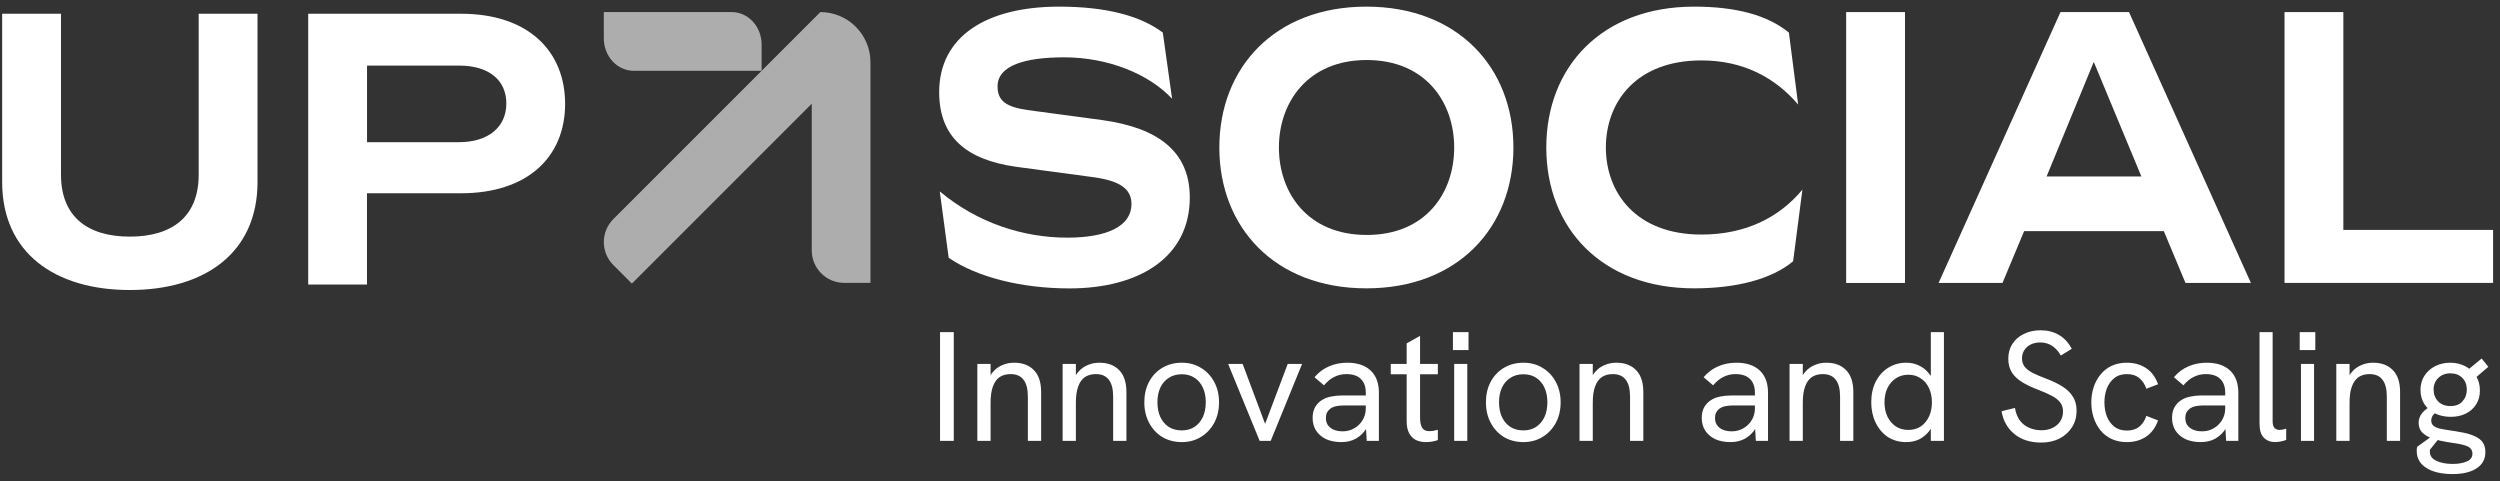
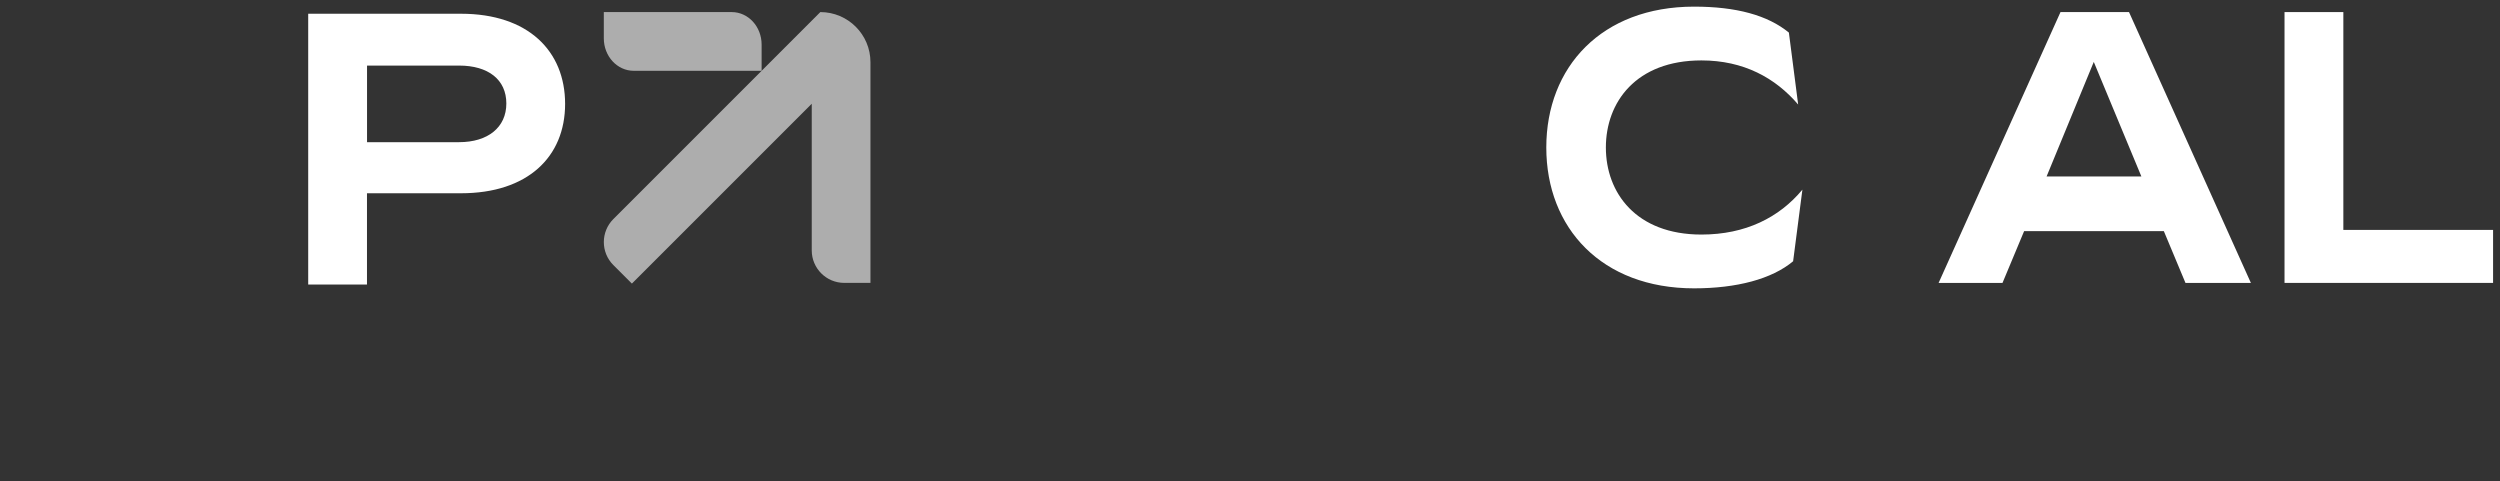
<svg xmlns="http://www.w3.org/2000/svg" width="322" height="62" viewBox="0 0 322 62" fill="none">
  <rect x="0" y="0" width="322" height="62" fill="#333333" stroke="none" />
-   <path d="M0.279 23.446V1.771H7.855V22.502C7.855 27.836 11.198 30.477 16.724 30.477C22.249 30.477 25.591 27.836 25.591 22.502V1.771H33.168V23.446C33.168 32.565 26.388 37.353 16.724 37.353C7.059 37.353 0.279 32.565 0.279 23.446Z" fill="white" />
  <path d="M39.697 36.652V1.77H59.381C68.006 1.77 72.786 6.551 72.786 13.383C72.786 20.215 67.954 24.892 59.381 24.892H47.267V36.652H39.69H39.697ZM47.274 18.311H59.138C62.826 18.311 65.217 16.415 65.217 13.331C65.217 10.247 62.878 8.447 59.138 8.447H47.274V18.319V18.311Z" fill="white" />
-   <path d="M121.07 24.677C125.902 28.713 131.783 30.609 137.463 30.609C142.65 30.609 145.734 29.111 145.734 26.271C145.734 24.279 144.14 23.283 140.901 22.833L130.934 21.49C124.405 20.59 120.967 17.602 120.967 11.87C120.967 4.691 127.046 0.855 136.416 0.855C142.399 0.855 146.833 1.998 149.769 4.197L150.965 12.718C147.977 9.531 142.738 7.384 137.058 7.384C132.026 7.384 128.485 8.432 128.485 11.124C128.485 13.021 129.628 13.766 132.269 14.164L141.934 15.463C149.209 16.459 153.244 19.55 153.244 25.43C153.244 33.154 146.715 37.146 137.744 37.146C131.664 37.146 125.932 35.751 122.191 33.206L121.048 24.685L121.07 24.677Z" fill="white" />
-   <path d="M157.051 18.997C157.051 8.727 164.178 0.855 175.99 0.855C187.802 0.855 194.928 8.727 194.928 18.997C194.928 29.266 187.802 37.138 175.99 37.138C164.178 37.138 157.051 29.266 157.051 18.997ZM187.3 18.997C187.3 13.168 183.611 7.731 176.034 7.731C168.457 7.731 164.724 13.161 164.724 18.997C164.724 24.832 168.413 30.262 176.034 30.262C183.655 30.262 187.3 24.832 187.3 18.997Z" fill="white" />
  <path d="M218.198 0.855C223.628 0.855 227.663 1.954 230.408 4.197L231.603 13.463C228.659 10.025 224.579 7.782 219.142 7.782C210.717 7.782 206.836 13.168 206.836 18.997C206.836 24.825 210.724 30.211 219.142 30.211C224.823 30.211 229.161 28.019 232.149 24.427L230.954 33.649C228.216 35.943 223.679 37.138 218.198 37.138C206.29 37.138 199.163 29.362 199.163 18.997C199.163 8.631 206.29 0.855 218.198 0.855Z" fill="white" />
-   <path d="M237.785 36.438V1.556H245.362V36.445H237.785V36.438Z" fill="white" />
  <path d="M249.693 36.438L265.392 1.556H274.216L289.916 36.445H281.491L278.702 29.768H260.708L257.919 36.445H249.693V36.438ZM263.6 22.73H275.81L269.679 7.974L263.6 22.73Z" fill="white" />
  <path d="M294.246 36.438V1.556H301.823V29.613H321.108V36.438H294.246Z" fill="white" />
  <path d="M98.096 9.118H81.622C79.49 9.118 77.771 7.244 77.771 4.935V1.556H94.245C96.377 1.556 98.096 3.43 98.096 5.739V9.118Z" fill="white" fill-opacity="0.6" />
  <path d="M81.387 36.526L78.996 34.136C77.366 32.505 77.366 29.857 78.996 28.219L105.659 1.556C109.223 1.556 112.115 4.448 112.115 8.011V36.435H108.736C106.427 36.435 104.553 34.561 104.553 32.251V13.36L81.387 36.526Z" fill="white" fill-opacity="0.6" />
-   <path d="M121.078 56.781V42.781H122.846V56.781H121.078ZM125.881 56.781V46.878H127.588V48.987L127.187 49.128C127.374 48.619 127.629 48.191 127.95 47.843C128.271 47.481 128.66 47.206 129.115 47.019C129.57 46.818 130.072 46.718 130.621 46.718C131.706 46.718 132.557 47.039 133.173 47.682C133.789 48.311 134.097 49.249 134.097 50.494V56.781H132.389V51.117C132.389 50.112 132.202 49.376 131.827 48.907C131.465 48.425 130.909 48.184 130.159 48.184C129.61 48.184 129.142 48.311 128.753 48.566C128.378 48.82 128.091 49.222 127.89 49.771C127.689 50.307 127.588 50.996 127.588 51.84V56.781H125.881ZM136.866 56.781V46.878H138.573V48.987L138.172 49.128C138.359 48.619 138.614 48.191 138.935 47.843C139.256 47.481 139.645 47.206 140.1 47.019C140.555 46.818 141.057 46.718 141.606 46.718C142.691 46.718 143.542 47.039 144.158 47.682C144.774 48.311 145.082 49.249 145.082 50.494V56.781H143.374V51.117C143.374 50.112 143.187 49.376 142.812 48.907C142.45 48.425 141.894 48.184 141.145 48.184C140.595 48.184 140.127 48.311 139.738 48.566C139.363 48.82 139.076 49.222 138.875 49.771C138.674 50.307 138.573 50.996 138.573 51.84V56.781H136.866ZM152.21 56.942C151.286 56.942 150.456 56.728 149.719 56.299C148.996 55.857 148.427 55.248 148.012 54.471C147.597 53.695 147.389 52.811 147.389 51.82C147.389 50.829 147.59 49.952 147.992 49.188C148.407 48.412 148.976 47.809 149.699 47.381C150.436 46.939 151.272 46.718 152.21 46.718C153.147 46.718 153.971 46.939 154.681 47.381C155.404 47.809 155.973 48.412 156.388 49.188C156.803 49.952 157.011 50.829 157.011 51.82C157.011 52.811 156.803 53.695 156.388 54.471C155.973 55.235 155.404 55.837 154.681 56.279C153.957 56.721 153.134 56.942 152.21 56.942ZM152.21 55.435C152.839 55.435 153.382 55.288 153.837 54.993C154.306 54.685 154.667 54.264 154.922 53.728C155.176 53.179 155.303 52.543 155.303 51.82C155.303 51.083 155.176 50.447 154.922 49.911C154.667 49.362 154.306 48.941 153.837 48.646C153.382 48.351 152.839 48.204 152.21 48.204C151.567 48.204 151.011 48.358 150.543 48.666C150.074 48.961 149.712 49.376 149.458 49.911C149.204 50.447 149.076 51.083 149.076 51.82C149.076 52.543 149.204 53.179 149.458 53.728C149.712 54.264 150.074 54.685 150.543 54.993C151.011 55.288 151.567 55.435 152.21 55.435ZM162.243 56.781L158.185 46.878H160.053L162.946 54.592L165.858 46.878H167.706L163.669 56.781H162.243ZM176.035 56.781L175.914 54.793V50.574C175.914 49.811 175.7 49.222 175.272 48.807C174.857 48.392 174.234 48.184 173.404 48.184C172.868 48.184 172.366 48.298 171.897 48.526C171.428 48.74 170.973 49.108 170.531 49.63L169.306 48.586C169.855 47.943 170.484 47.474 171.194 47.18C171.904 46.872 172.68 46.718 173.524 46.718C174.823 46.718 175.827 47.053 176.537 47.722C177.247 48.392 177.602 49.342 177.602 50.574V56.781H176.035ZM172.761 56.942C172.011 56.942 171.355 56.815 170.792 56.56C170.243 56.292 169.815 55.924 169.507 55.456C169.212 54.987 169.065 54.444 169.065 53.828C169.065 53.279 169.172 52.817 169.386 52.443C169.614 52.054 169.902 51.753 170.25 51.539C170.598 51.311 170.993 51.157 171.435 51.077C171.89 50.983 172.366 50.936 172.861 50.936H176.075V52.221H173.102C172.808 52.221 172.5 52.248 172.178 52.302C171.857 52.355 171.576 52.469 171.335 52.643C171.161 52.777 171.02 52.945 170.913 53.145C170.819 53.346 170.772 53.581 170.772 53.849C170.772 54.371 170.966 54.786 171.355 55.094C171.743 55.402 172.265 55.556 172.921 55.556C173.471 55.556 173.966 55.429 174.408 55.174C174.863 54.92 175.225 54.572 175.493 54.13C175.774 53.675 175.914 53.166 175.914 52.603L176.617 53.326C176.537 54.036 176.323 54.665 175.975 55.215C175.627 55.764 175.178 56.192 174.629 56.5C174.093 56.795 173.471 56.942 172.761 56.942ZM183.669 56.942C183.2 56.942 182.772 56.855 182.383 56.681C182.008 56.493 181.714 56.199 181.499 55.797C181.285 55.395 181.178 54.88 181.178 54.25V44.227L182.905 43.263V53.808C182.905 54.357 182.993 54.786 183.167 55.094C183.341 55.389 183.655 55.536 184.111 55.536C184.245 55.536 184.405 55.523 184.593 55.496C184.78 55.456 184.981 55.409 185.195 55.355V56.681C184.941 56.775 184.68 56.842 184.412 56.882C184.158 56.922 183.91 56.942 183.669 56.942ZM179.129 48.204V46.878H185.195V48.204H179.129ZM187.299 56.781V46.878H188.986V56.781H187.299ZM187.138 45.091V42.781H189.147V45.091H187.138ZM196.209 56.942C195.285 56.942 194.455 56.728 193.718 56.299C192.995 55.857 192.426 55.248 192.011 54.471C191.596 53.695 191.388 52.811 191.388 51.82C191.388 50.829 191.589 49.952 191.991 49.188C192.406 48.412 192.975 47.809 193.698 47.381C194.434 46.939 195.271 46.718 196.209 46.718C197.146 46.718 197.97 46.939 198.679 47.381C199.403 47.809 199.972 48.412 200.387 49.188C200.802 49.952 201.01 50.829 201.01 51.82C201.01 52.811 200.802 53.695 200.387 54.471C199.972 55.235 199.403 55.837 198.679 56.279C197.956 56.721 197.133 56.942 196.209 56.942ZM196.209 55.435C196.838 55.435 197.381 55.288 197.836 54.993C198.305 54.685 198.666 54.264 198.921 53.728C199.175 53.179 199.302 52.543 199.302 51.82C199.302 51.083 199.175 50.447 198.921 49.911C198.666 49.362 198.305 48.941 197.836 48.646C197.381 48.351 196.838 48.204 196.209 48.204C195.566 48.204 195.01 48.358 194.542 48.666C194.073 48.961 193.711 49.376 193.457 49.911C193.202 50.447 193.075 51.083 193.075 51.82C193.075 52.543 193.202 53.179 193.457 53.728C193.711 54.264 194.073 54.685 194.542 54.993C195.01 55.288 195.566 55.435 196.209 55.435ZM203.443 56.781V46.878H205.15V48.987L204.749 49.128C204.936 48.619 205.191 48.191 205.512 47.843C205.833 47.481 206.222 47.206 206.677 47.019C207.132 46.818 207.635 46.718 208.184 46.718C209.268 46.718 210.119 47.039 210.735 47.682C211.351 48.311 211.659 49.249 211.659 50.494V56.781H209.951V51.117C209.951 50.112 209.764 49.376 209.389 48.907C209.027 48.425 208.471 48.184 207.722 48.184C207.173 48.184 206.704 48.311 206.315 48.566C205.941 48.82 205.653 49.222 205.452 49.771C205.251 50.307 205.15 50.996 205.15 51.84V56.781H203.443ZM226.154 56.781L226.034 54.793V50.574C226.034 49.811 225.819 49.222 225.391 48.807C224.976 48.392 224.353 48.184 223.523 48.184C222.987 48.184 222.485 48.298 222.016 48.526C221.548 48.74 221.092 49.108 220.65 49.63L219.425 48.586C219.974 47.943 220.603 47.474 221.313 47.18C222.023 46.872 222.8 46.718 223.643 46.718C224.942 46.718 225.947 47.053 226.656 47.722C227.366 48.392 227.721 49.342 227.721 50.574V56.781H226.154ZM222.88 56.942C222.13 56.942 221.474 56.815 220.911 56.56C220.362 56.292 219.934 55.924 219.626 55.456C219.331 54.987 219.184 54.444 219.184 53.828C219.184 53.279 219.291 52.817 219.505 52.443C219.733 52.054 220.021 51.753 220.369 51.539C220.717 51.311 221.112 51.157 221.554 51.077C222.01 50.983 222.485 50.936 222.98 50.936H226.194V52.221H223.221C222.927 52.221 222.619 52.248 222.297 52.302C221.976 52.355 221.695 52.469 221.454 52.643C221.28 52.777 221.139 52.945 221.032 53.145C220.938 53.346 220.891 53.581 220.891 53.849C220.891 54.371 221.086 54.786 221.474 55.094C221.862 55.402 222.384 55.556 223.041 55.556C223.59 55.556 224.085 55.429 224.527 55.174C224.982 54.92 225.344 54.572 225.612 54.13C225.893 53.675 226.034 53.166 226.034 52.603L226.737 53.326C226.656 54.036 226.442 54.665 226.094 55.215C225.746 55.764 225.297 56.192 224.748 56.5C224.212 56.795 223.59 56.942 222.88 56.942ZM230.494 56.781V46.878H232.201V48.987L231.799 49.128C231.987 48.619 232.241 48.191 232.563 47.843C232.884 47.481 233.272 47.206 233.728 47.019C234.183 46.818 234.685 46.718 235.234 46.718C236.319 46.718 237.169 47.039 237.785 47.682C238.401 48.311 238.709 49.249 238.709 50.494V56.781H237.002V51.117C237.002 50.112 236.814 49.376 236.439 48.907C236.078 48.425 235.522 48.184 234.772 48.184C234.223 48.184 233.754 48.311 233.366 48.566C232.991 48.82 232.703 49.222 232.502 49.771C232.301 50.307 232.201 50.996 232.201 51.84V56.781H230.494ZM245.516 56.942C244.619 56.942 243.829 56.721 243.146 56.279C242.476 55.824 241.954 55.208 241.579 54.431C241.204 53.654 241.017 52.784 241.017 51.82C241.017 50.775 241.218 49.871 241.619 49.108C242.021 48.345 242.563 47.755 243.246 47.34C243.929 46.925 244.686 46.718 245.516 46.718C246.146 46.718 246.708 46.845 247.203 47.099C247.699 47.34 248.114 47.675 248.449 48.104C248.797 48.519 249.038 48.987 249.172 49.51L248.69 49.831V42.781H250.377V56.781H248.69V53.828L249.252 54.009C249.078 54.585 248.817 55.094 248.469 55.536C248.121 55.978 247.699 56.326 247.203 56.58C246.708 56.821 246.146 56.942 245.516 56.942ZM245.797 55.375C246.4 55.375 246.929 55.228 247.384 54.933C247.84 54.625 248.194 54.203 248.449 53.668C248.703 53.132 248.831 52.516 248.831 51.82C248.831 51.123 248.703 50.507 248.449 49.972C248.194 49.436 247.84 49.021 247.384 48.726C246.929 48.418 246.4 48.264 245.797 48.264C245.195 48.264 244.659 48.418 244.19 48.726C243.735 49.021 243.374 49.436 243.106 49.972C242.851 50.507 242.724 51.123 242.724 51.82C242.724 52.516 242.851 53.132 243.106 53.668C243.374 54.203 243.735 54.625 244.19 54.933C244.659 55.228 245.195 55.375 245.797 55.375ZM262.905 57.002C261.499 57.002 260.347 56.634 259.45 55.897C258.553 55.161 258.004 54.183 257.803 52.965L259.53 52.543C259.678 53.48 260.059 54.197 260.675 54.692C261.305 55.174 262.068 55.415 262.965 55.415C263.488 55.415 263.956 55.315 264.371 55.114C264.786 54.913 265.115 54.632 265.356 54.27C265.597 53.895 265.717 53.474 265.717 53.005C265.717 52.509 265.583 52.101 265.315 51.78C265.048 51.458 264.673 51.177 264.191 50.936C263.722 50.695 263.173 50.454 262.543 50.213C261.767 49.918 261.084 49.597 260.495 49.249C259.919 48.901 259.47 48.485 259.149 48.003C258.827 47.508 258.667 46.905 258.667 46.196C258.667 45.486 258.841 44.856 259.189 44.307C259.537 43.758 260.026 43.33 260.655 43.022C261.285 42.7 262.014 42.54 262.845 42.54C263.729 42.54 264.512 42.74 265.195 43.142C265.878 43.544 266.427 44.14 266.842 44.93L265.436 45.794C265.128 45.245 264.753 44.83 264.311 44.548C263.869 44.254 263.36 44.106 262.784 44.106C262.329 44.106 261.921 44.194 261.559 44.367C261.211 44.542 260.936 44.783 260.736 45.091C260.535 45.399 260.434 45.754 260.434 46.155C260.434 46.584 260.555 46.952 260.796 47.26C261.037 47.555 261.385 47.816 261.84 48.044C262.296 48.271 262.845 48.505 263.488 48.746C264.304 49.054 265.007 49.389 265.597 49.751C266.186 50.112 266.641 50.548 266.963 51.056C267.297 51.552 267.465 52.168 267.465 52.904C267.465 53.695 267.271 54.398 266.882 55.014C266.494 55.63 265.958 56.118 265.275 56.48C264.592 56.828 263.802 57.002 262.905 57.002ZM273.942 56.942C273.205 56.942 272.549 56.808 271.973 56.54C271.411 56.272 270.935 55.904 270.547 55.435C270.159 54.953 269.864 54.404 269.663 53.788C269.462 53.172 269.362 52.516 269.362 51.82C269.362 51.137 269.462 50.487 269.663 49.871C269.864 49.255 270.159 48.713 270.547 48.244C270.935 47.762 271.411 47.387 271.973 47.12C272.549 46.852 273.205 46.718 273.942 46.718C274.879 46.718 275.696 46.945 276.392 47.401C277.102 47.856 277.624 48.552 277.959 49.49L276.453 50.072C276.265 49.51 275.964 49.054 275.549 48.706C275.134 48.358 274.598 48.184 273.942 48.184C273.286 48.184 272.743 48.358 272.315 48.706C271.886 49.054 271.565 49.503 271.351 50.052C271.15 50.601 271.049 51.19 271.049 51.82C271.049 52.449 271.15 53.045 271.351 53.608C271.565 54.157 271.886 54.605 272.315 54.953C272.743 55.288 273.286 55.456 273.942 55.456C274.598 55.456 275.134 55.288 275.549 54.953C275.964 54.605 276.265 54.143 276.453 53.567L277.959 54.15C277.624 55.087 277.102 55.79 276.392 56.259C275.696 56.714 274.879 56.942 273.942 56.942ZM286.729 56.781L286.608 54.793V50.574C286.608 49.811 286.394 49.222 285.965 48.807C285.55 48.392 284.928 48.184 284.097 48.184C283.562 48.184 283.059 48.298 282.591 48.526C282.122 48.74 281.667 49.108 281.225 49.63L280 48.586C280.549 47.943 281.178 47.474 281.888 47.18C282.597 46.872 283.374 46.718 284.218 46.718C285.517 46.718 286.521 47.053 287.231 47.722C287.941 48.392 288.295 49.342 288.295 50.574V56.781H286.729ZM283.455 56.942C282.705 56.942 282.048 56.815 281.486 56.56C280.937 56.292 280.508 55.924 280.2 55.456C279.906 54.987 279.759 54.444 279.759 53.828C279.759 53.279 279.866 52.817 280.08 52.443C280.308 52.054 280.595 51.753 280.944 51.539C281.292 51.311 281.687 51.157 282.129 51.077C282.584 50.983 283.059 50.936 283.555 50.936H286.769V52.221H283.796C283.501 52.221 283.193 52.248 282.872 52.302C282.551 52.355 282.269 52.469 282.028 52.643C281.854 52.777 281.714 52.945 281.607 53.145C281.513 53.346 281.466 53.581 281.466 53.849C281.466 54.371 281.66 54.786 282.048 55.094C282.437 55.402 282.959 55.556 283.615 55.556C284.164 55.556 284.66 55.429 285.102 55.174C285.557 54.92 285.919 54.572 286.186 54.13C286.468 53.675 286.608 53.166 286.608 52.603L287.311 53.326C287.231 54.036 287.017 54.665 286.668 55.215C286.32 55.764 285.872 56.192 285.323 56.5C284.787 56.795 284.164 56.942 283.455 56.942ZM293.057 56.942C292.454 56.942 291.965 56.755 291.59 56.38C291.216 56.005 291.028 55.409 291.028 54.592V42.781H292.715V54.27C292.715 54.659 292.796 54.94 292.956 55.114C293.117 55.288 293.331 55.375 293.599 55.375C293.72 55.375 293.854 55.362 294.001 55.335C294.148 55.308 294.302 55.268 294.463 55.215V56.661C294.235 56.755 293.994 56.821 293.74 56.862C293.485 56.915 293.258 56.942 293.057 56.942ZM296.364 56.781V46.878H298.051V56.781H296.364ZM296.203 45.091V42.781H298.212V45.091H296.203ZM300.916 56.781V46.878H302.623V48.987L302.221 49.128C302.409 48.619 302.663 48.191 302.984 47.843C303.306 47.481 303.694 47.206 304.15 47.019C304.605 46.818 305.107 46.718 305.656 46.718C306.741 46.718 307.591 47.039 308.207 47.682C308.823 48.311 309.131 49.249 309.131 50.494V56.781H307.424V51.117C307.424 50.112 307.236 49.376 306.861 48.907C306.5 48.425 305.944 48.184 305.194 48.184C304.645 48.184 304.176 48.311 303.788 48.566C303.413 48.82 303.125 49.222 302.924 49.771C302.723 50.307 302.623 50.996 302.623 51.84V56.781H300.916ZM315.898 61.06C314.478 61.06 313.353 60.799 312.523 60.276C311.693 59.754 311.278 59.031 311.278 58.107C311.278 58.04 311.278 57.953 311.278 57.846C311.291 57.739 311.311 57.638 311.338 57.545L313.809 55.757L314.391 56.159L312.985 57.906C312.972 57.96 312.965 58.007 312.965 58.047C312.965 58.087 312.965 58.127 312.965 58.167C312.965 58.703 313.246 59.098 313.809 59.352C314.371 59.62 315.068 59.754 315.898 59.754C316.634 59.754 317.244 59.647 317.726 59.433C318.208 59.232 318.449 58.897 318.449 58.428C318.449 58.161 318.369 57.94 318.208 57.766C318.061 57.605 317.84 57.478 317.545 57.384C317.264 57.29 316.929 57.21 316.541 57.143C316.152 57.076 315.717 57.009 315.235 56.942C314.632 56.848 314.043 56.714 313.467 56.54C312.905 56.366 312.436 56.112 312.061 55.777C311.7 55.442 311.519 55 311.519 54.451C311.519 53.983 311.68 53.554 312.001 53.166C312.336 52.777 312.771 52.456 313.307 52.201L314.391 52.904C313.936 53.012 313.615 53.179 313.427 53.407C313.24 53.621 313.146 53.882 313.146 54.19C313.146 54.444 313.233 54.652 313.407 54.813C313.595 54.973 313.856 55.101 314.19 55.194C314.539 55.275 314.954 55.348 315.436 55.415C316.079 55.509 316.681 55.609 317.244 55.717C317.806 55.824 318.302 55.978 318.73 56.179C319.172 56.366 319.513 56.621 319.755 56.942C319.996 57.277 320.116 57.705 320.116 58.227C320.116 59.138 319.741 59.834 318.991 60.316C318.241 60.812 317.21 61.06 315.898 61.06ZM315.657 53.688C314.893 53.688 314.217 53.541 313.628 53.246C313.039 52.951 312.577 52.543 312.242 52.021C311.921 51.498 311.76 50.903 311.76 50.233C311.76 49.537 311.927 48.927 312.262 48.405C312.61 47.869 313.072 47.454 313.648 47.16C314.237 46.865 314.887 46.718 315.597 46.718C316.293 46.718 316.929 46.865 317.505 47.16C318.081 47.454 318.543 47.869 318.891 48.405C319.239 48.941 319.413 49.57 319.413 50.293C319.413 50.976 319.252 51.572 318.931 52.081C318.61 52.59 318.168 52.985 317.605 53.266C317.043 53.547 316.393 53.688 315.657 53.688ZM315.617 52.302C316.286 52.302 316.802 52.101 317.163 51.699C317.538 51.284 317.726 50.782 317.726 50.193C317.726 49.563 317.532 49.054 317.143 48.666C316.755 48.278 316.246 48.084 315.617 48.084C314.974 48.084 314.452 48.285 314.05 48.686C313.648 49.075 313.447 49.57 313.447 50.173C313.447 50.775 313.641 51.284 314.03 51.699C314.418 52.101 314.947 52.302 315.617 52.302ZM318.77 48.726L317.545 47.903L319.634 46.175L320.498 47.24L318.77 48.726Z" fill="white" />
</svg>